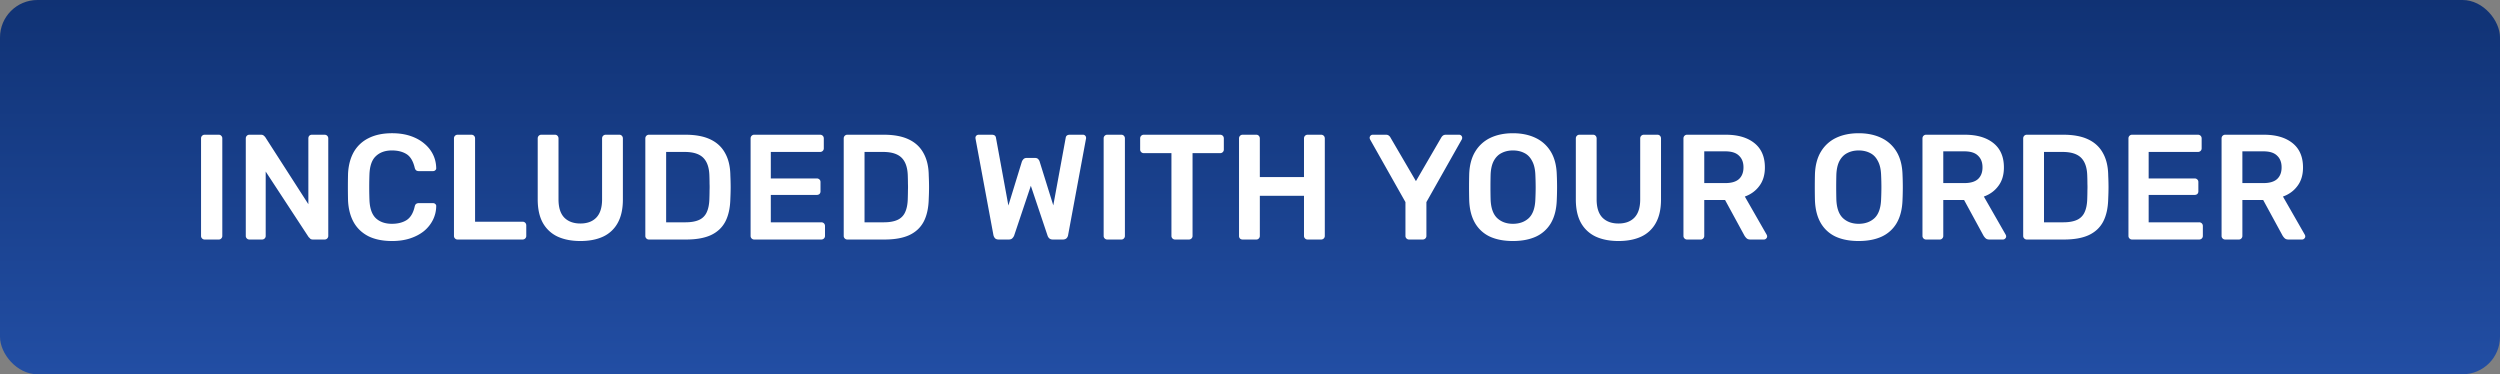
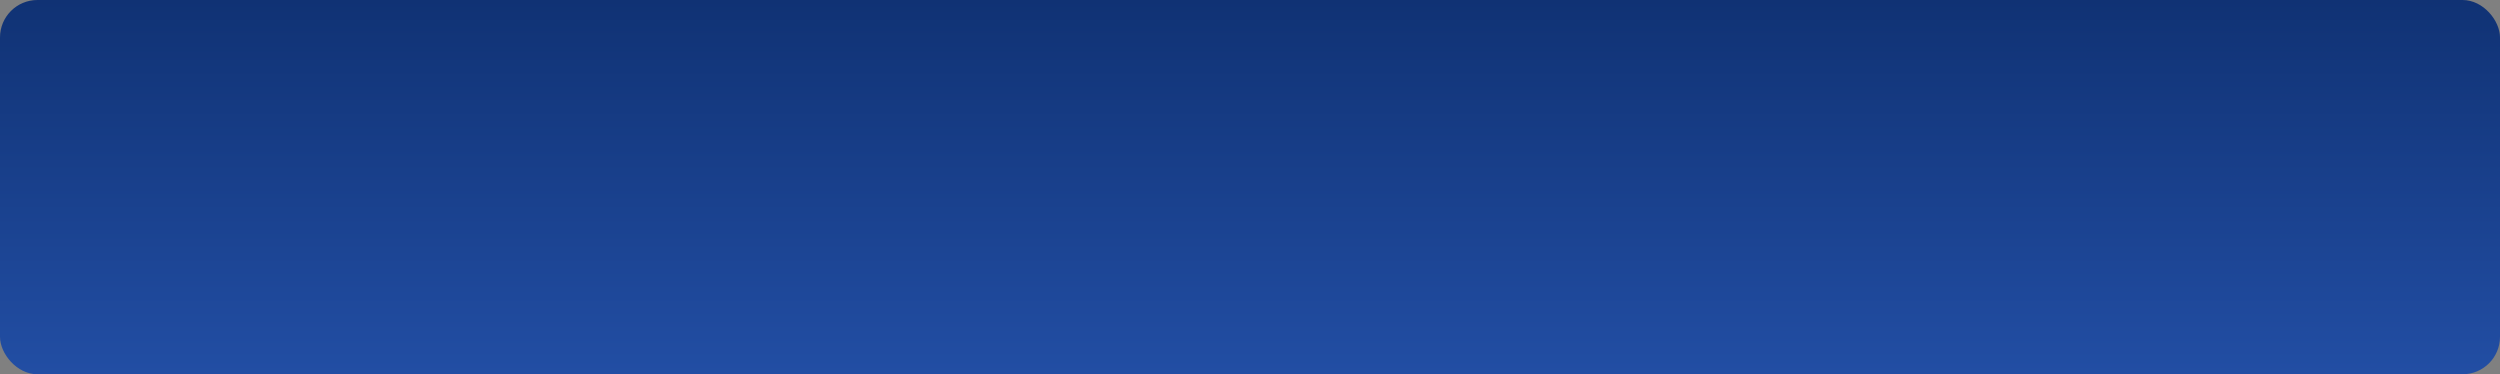
<svg xmlns="http://www.w3.org/2000/svg" width="334" height="50" fill="none">
  <rect width="100%" height="100%" fill="#808080" stroke="none" />
  <rect width="334" height="50" rx="5" fill="url(#a)" />
-   <path d="M27.34 32a.463.463 0 0 1-.34-.14.463.463 0 0 1-.14-.34V18.48c0-.133.047-.247.14-.34a.463.463 0 0 1 .34-.14h1.88c.147 0 .26.047.34.14a.46.46 0 0 1 .14.34v13.04a.463.463 0 0 1-.14.34.424.424 0 0 1-.34.14h-1.88Zm5.977 0a.463.463 0 0 1-.34-.14.463.463 0 0 1-.14-.34V18.5c0-.147.047-.267.14-.36a.463.463 0 0 1 .34-.14h1.54c.187 0 .32.047.4.14.094.08.154.14.18.18l5.76 8.96V18.5c0-.147.04-.267.12-.36a.488.488 0 0 1 .36-.14h1.68c.147 0 .267.047.36.14.094.093.14.213.14.36v13a.487.487 0 0 1-.14.36.463.463 0 0 1-.34.14h-1.56c-.186 0-.32-.047-.4-.14a1.096 1.096 0 0 0-.18-.18l-5.74-8.76v8.6a.463.463 0 0 1-.14.34.487.487 0 0 1-.36.14h-1.68Zm19.061.2c-1.24 0-2.293-.213-3.16-.64-.853-.44-1.507-1.06-1.96-1.86-.453-.813-.707-1.787-.76-2.92a77.159 77.159 0 0 1 0-3.56c.053-1.12.307-2.087.76-2.9a4.603 4.603 0 0 1 1.98-1.86c.867-.44 1.913-.66 3.14-.66.907 0 1.72.12 2.44.36s1.333.573 1.84 1c.507.413.9.9 1.18 1.46.28.56.427 1.167.44 1.82a.327.327 0 0 1-.12.3c-.08.08-.18.12-.3.12h-1.9a.605.605 0 0 1-.36-.1c-.093-.08-.16-.207-.2-.38-.213-.88-.58-1.48-1.1-1.8-.52-.32-1.167-.48-1.94-.48-.893 0-1.607.253-2.14.76-.533.493-.82 1.313-.86 2.46a47.048 47.048 0 0 0 0 3.36c.04 1.147.327 1.973.86 2.48.533.493 1.247.74 2.14.74.773 0 1.42-.16 1.94-.48.533-.333.9-.933 1.1-1.8.04-.187.107-.313.2-.38a.605.605 0 0 1 .36-.1h1.9c.12 0 .22.04.3.12.093.08.133.18.12.3a4.21 4.21 0 0 1-.44 1.82 4.636 4.636 0 0 1-1.18 1.48c-.507.413-1.12.74-1.84.98s-1.533.36-2.44.36Zm8.752-.2a.463.463 0 0 1-.34-.14.463.463 0 0 1-.14-.34V18.48c0-.133.047-.247.14-.34a.463.463 0 0 1 .34-.14h1.86c.133 0 .246.047.34.14.093.093.14.207.14.34v11.14h6.34a.49.49 0 0 1 .36.14c.093.093.14.213.14.36v1.4a.463.463 0 0 1-.14.34.487.487 0 0 1-.36.14h-8.68Zm16.408.2c-1.16 0-2.166-.193-3.02-.58a4.366 4.366 0 0 1-1.98-1.82c-.466-.827-.7-1.88-.7-3.16V18.5c0-.147.047-.267.14-.36a.463.463 0 0 1 .34-.14h1.82c.147 0 .26.047.34.14.094.093.14.213.14.36v8.14c0 1.093.26 1.907.78 2.44.52.52 1.234.78 2.14.78.907 0 1.614-.26 2.12-.78.52-.533.78-1.347.78-2.44V18.5c0-.147.047-.267.14-.36a.488.488 0 0 1 .36-.14h1.8c.147 0 .26.047.34.14.094.093.14.213.14.36v8.14c0 1.28-.233 2.333-.7 3.16a4.254 4.254 0 0 1-1.96 1.82c-.84.387-1.846.58-3.02.58Zm9.158-.2a.463.463 0 0 1-.34-.14.463.463 0 0 1-.14-.34V18.5c0-.147.047-.267.14-.36a.463.463 0 0 1 .34-.14h4.88c1.347 0 2.454.207 3.32.62.88.413 1.54 1.027 1.98 1.84.454.813.687 1.807.7 2.98.027.587.04 1.107.04 1.56 0 .453-.013.967-.04 1.54-.026 1.24-.253 2.267-.68 3.08-.426.8-1.073 1.4-1.94 1.8-.853.387-1.946.58-3.28.58h-4.98Zm2.3-2.3h2.58c.747 0 1.354-.107 1.82-.32a2.003 2.003 0 0 0 1.02-1.02c.227-.48.347-1.107.36-1.88.014-.4.02-.747.02-1.04a9.647 9.647 0 0 0 0-.9c0-.307-.006-.653-.02-1.04-.026-1.093-.3-1.9-.82-2.42s-1.346-.78-2.48-.78h-2.48v9.4ZM100.76 32a.461.461 0 0 1-.34-.14.46.46 0 0 1-.14-.34V18.5c0-.147.046-.267.14-.36a.461.461 0 0 1 .34-.14h8.8a.49.49 0 0 1 .36.14c.093.093.14.213.14.36v1.32a.464.464 0 0 1-.14.34.49.49 0 0 1-.36.14h-6.58v3.54h6.14a.49.49 0 0 1 .36.14c.093.08.14.193.14.34v1.24a.489.489 0 0 1-.14.36.536.536 0 0 1-.36.12h-6.14v3.66h6.74a.49.49 0 0 1 .36.14c.093.093.14.213.14.36v1.32a.464.464 0 0 1-.14.34.49.49 0 0 1-.36.14h-8.96Zm12.441 0a.463.463 0 0 1-.34-.14.464.464 0 0 1-.14-.34V18.5c0-.147.047-.267.14-.36a.463.463 0 0 1 .34-.14h4.88c1.347 0 2.453.207 3.32.62.88.413 1.54 1.027 1.98 1.84.453.813.687 1.807.7 2.98.027.587.04 1.107.04 1.56 0 .453-.013.967-.04 1.54-.027 1.24-.253 2.267-.68 3.08-.427.8-1.073 1.4-1.94 1.8-.853.387-1.947.58-3.28.58h-4.98Zm2.3-2.3h2.58c.747 0 1.353-.107 1.82-.32a2 2 0 0 0 1.02-1.02c.227-.48.347-1.107.36-1.88.013-.4.02-.747.02-1.04.013-.307.013-.607 0-.9 0-.307-.007-.653-.02-1.04-.027-1.093-.3-1.9-.82-2.42s-1.347-.78-2.48-.78h-2.48v9.4ZM133.42 32c-.2 0-.36-.053-.48-.16a.978.978 0 0 1-.22-.44l-2.38-12.82a.227.227 0 0 0-.02-.1v-.06c0-.12.04-.22.12-.3a.452.452 0 0 1 .3-.12h1.76c.333 0 .52.133.56.4l1.66 9.06 1.8-5.86c.04-.107.106-.213.2-.32.106-.12.26-.18.46-.18h1.08c.213 0 .366.06.46.18a.789.789 0 0 1 .18.32l1.82 5.84 1.66-9.04c.04-.267.226-.4.56-.4h1.76c.106 0 .2.04.28.12.08.08.12.18.12.3v.06a.34.34 0 0 1-.02.1L142.7 31.4a.774.774 0 0 1-.22.44c-.12.107-.28.16-.48.16h-1.34c-.2 0-.36-.053-.48-.16a.871.871 0 0 1-.22-.34l-2.24-6.68-2.24 6.68a1.16 1.16 0 0 1-.24.34c-.107.107-.267.16-.48.16h-1.34Zm14.508 0a.461.461 0 0 1-.34-.14.46.46 0 0 1-.14-.34V18.48a.46.46 0 0 1 .14-.34.461.461 0 0 1 .34-.14h1.88c.146 0 .26.047.34.14.093.093.14.207.14.34v13.04a.464.464 0 0 1-.14.34.424.424 0 0 1-.34.14h-1.88Zm9.056 0a.465.465 0 0 1-.34-.14.464.464 0 0 1-.14-.34V20.46h-3.7a.465.465 0 0 1-.34-.14.464.464 0 0 1-.14-.34V18.5c0-.147.047-.267.14-.36a.465.465 0 0 1 .34-.14h10.2c.147 0 .267.047.36.14.094.093.14.213.14.36v1.48a.46.46 0 0 1-.14.34.486.486 0 0 1-.36.14h-3.68v11.06a.46.46 0 0 1-.14.34.486.486 0 0 1-.36.14h-1.84Zm9.03 0a.503.503 0 0 1-.34-.12.485.485 0 0 1-.14-.36V18.5c0-.147.046-.267.14-.36a.461.461 0 0 1 .34-.14h1.82c.146 0 .26.047.34.14.093.093.14.213.14.36v5.16h5.9V18.5c0-.147.046-.267.14-.36a.461.461 0 0 1 .34-.14h1.8a.49.49 0 0 1 .36.14c.093.093.14.213.14.36v13.02a.464.464 0 0 1-.14.34.49.49 0 0 1-.36.14h-1.8a.461.461 0 0 1-.34-.14.46.46 0 0 1-.14-.34v-5.36h-5.9v5.36a.464.464 0 0 1-.14.34.424.424 0 0 1-.34.14h-1.82Zm22.234 0a.465.465 0 0 1-.34-.14.464.464 0 0 1-.14-.34V27l-4.72-8.36a.957.957 0 0 1-.04-.1.407.407 0 0 1 .1-.42c.08-.08.174-.12.28-.12h1.78c.16 0 .287.04.38.12.107.08.18.167.22.26l3.4 5.82 3.38-5.82a1.02 1.02 0 0 1 .22-.26c.107-.08.24-.12.4-.12h1.76a.407.407 0 0 1 .42.42.36.36 0 0 1-.02.12c0 .04-.013.073-.04.1l-4.72 8.36v4.52a.46.46 0 0 1-.14.34.486.486 0 0 1-.36.14h-1.82Zm13.877.2c-1.187 0-2.207-.193-3.06-.58a4.477 4.477 0 0 1-2-1.82c-.48-.827-.74-1.853-.78-3.08a69.602 69.602 0 0 1 0-3.42c.04-1.213.306-2.227.8-3.04a4.72 4.72 0 0 1 2.02-1.84c.866-.413 1.873-.62 3.02-.62 1.146 0 2.153.207 3.02.62a4.708 4.708 0 0 1 2.04 1.84c.493.813.76 1.827.8 3.04a37.537 37.537 0 0 1 0 3.42c-.04 1.227-.3 2.253-.78 3.08a4.464 4.464 0 0 1-2.02 1.82c-.854.387-1.874.58-3.06.58Zm0-2.3c.866 0 1.573-.253 2.12-.76.546-.52.84-1.36.88-2.52.026-.587.04-1.127.04-1.62a35.9 35.9 0 0 0-.04-1.62c-.027-.773-.174-1.4-.44-1.88-.254-.493-.6-.847-1.04-1.06-.44-.227-.947-.34-1.52-.34-.56 0-1.06.113-1.5.34-.44.213-.794.567-1.06 1.06-.254.48-.394 1.107-.42 1.88a66.339 66.339 0 0 0 0 3.24c.04 1.16.333 2 .88 2.52.546.507 1.246.76 2.1.76Zm14.106 2.3c-1.16 0-2.167-.193-3.02-.58a4.37 4.37 0 0 1-1.98-1.82c-.467-.827-.7-1.88-.7-3.16V18.5c0-.147.047-.267.14-.36a.463.463 0 0 1 .34-.14h1.82c.147 0 .26.047.34.14.093.093.14.213.14.36v8.14c0 1.093.26 1.907.78 2.44.52.52 1.233.78 2.14.78s1.613-.26 2.12-.78c.52-.533.78-1.347.78-2.44V18.5c0-.147.047-.267.14-.36a.486.486 0 0 1 .36-.14h1.8c.147 0 .26.047.34.14.093.093.14.213.14.36v8.14c0 1.28-.233 2.333-.7 3.16a4.255 4.255 0 0 1-1.96 1.82c-.84.387-1.847.58-3.02.58Zm9.158-.2a.461.461 0 0 1-.34-.14.46.46 0 0 1-.14-.34V18.5c0-.147.046-.267.14-.36a.461.461 0 0 1 .34-.14h5.18c1.613 0 2.886.373 3.82 1.12.933.747 1.4 1.833 1.4 3.26 0 .987-.247 1.807-.74 2.46-.48.653-1.127 1.127-1.94 1.42l2.92 5.1c.04.08.06.153.06.22a.38.38 0 0 1-.14.3.385.385 0 0 1-.28.12h-1.82c-.227 0-.4-.06-.52-.18a1.63 1.63 0 0 1-.28-.36l-2.58-4.74h-2.78v4.8a.464.464 0 0 1-.14.34.424.424 0 0 1-.34.14h-1.82Zm2.3-7.54h2.82c.813 0 1.42-.18 1.82-.54.4-.373.6-.893.6-1.56s-.2-1.187-.6-1.56c-.387-.387-.994-.58-1.82-.58h-2.82v4.24Zm20.627 7.74c-1.187 0-2.207-.193-3.06-.58a4.483 4.483 0 0 1-2-1.82c-.48-.827-.74-1.853-.78-3.08a75.02 75.02 0 0 1 0-3.42c.04-1.213.307-2.227.8-3.04a4.726 4.726 0 0 1 2.02-1.84c.867-.413 1.873-.62 3.02-.62s2.153.207 3.02.62a4.697 4.697 0 0 1 2.04 1.84c.493.813.76 1.827.8 3.04a37.413 37.413 0 0 1 0 3.42c-.04 1.227-.3 2.253-.78 3.08a4.46 4.46 0 0 1-2.02 1.82c-.853.387-1.873.58-3.06.58Zm0-2.3c.867 0 1.573-.253 2.12-.76.547-.52.84-1.36.88-2.52.027-.587.04-1.127.04-1.62 0-.507-.013-1.047-.04-1.62-.027-.773-.173-1.4-.44-1.88-.253-.493-.6-.847-1.04-1.06-.44-.227-.947-.34-1.52-.34-.56 0-1.06.113-1.5.34-.44.213-.793.567-1.06 1.06-.253.48-.393 1.107-.42 1.88-.013.573-.02 1.113-.02 1.62 0 .493.007 1.033.02 1.62.04 1.16.333 2 .88 2.52.547.507 1.247.76 2.1.76Zm9.006 2.1a.465.465 0 0 1-.34-.14.464.464 0 0 1-.14-.34V18.5c0-.147.047-.267.14-.36a.465.465 0 0 1 .34-.14h5.18c1.614 0 2.887.373 3.82 1.12.934.747 1.4 1.833 1.4 3.26 0 .987-.246 1.807-.74 2.46-.48.653-1.126 1.127-1.94 1.42l2.92 5.1c.04.08.06.153.06.22 0 .12-.046.22-.14.3a.383.383 0 0 1-.28.12h-1.82c-.226 0-.4-.06-.52-.18a1.66 1.66 0 0 1-.28-.36l-2.58-4.74h-2.78v4.8a.46.46 0 0 1-.14.34.423.423 0 0 1-.34.14h-1.82Zm2.3-7.54h2.82c.814 0 1.42-.18 1.82-.54.4-.373.6-.893.6-1.56s-.2-1.187-.6-1.56c-.386-.387-.993-.58-1.82-.58h-2.82v4.24ZM270.778 32a.465.465 0 0 1-.34-.14.464.464 0 0 1-.14-.34V18.5c0-.147.047-.267.14-.36a.465.465 0 0 1 .34-.14h4.88c1.347 0 2.454.207 3.32.62.88.413 1.54 1.027 1.98 1.84.454.813.687 1.807.7 2.98.027.587.04 1.107.04 1.56 0 .453-.013.967-.04 1.54-.026 1.24-.253 2.267-.68 3.08-.426.8-1.073 1.4-1.94 1.8-.853.387-1.946.58-3.28.58h-4.98Zm2.3-2.3h2.58c.747 0 1.354-.107 1.82-.32a2 2 0 0 0 1.02-1.02c.227-.48.347-1.107.36-1.88.014-.4.02-.747.02-1.04a9.647 9.647 0 0 0 0-.9c0-.307-.006-.653-.02-1.04-.026-1.093-.3-1.9-.82-2.42s-1.346-.78-2.48-.78h-2.48v9.4Zm11.763 2.3a.461.461 0 0 1-.34-.14.46.46 0 0 1-.14-.34V18.5c0-.147.046-.267.14-.36a.461.461 0 0 1 .34-.14h8.8a.49.49 0 0 1 .36.14c.093.093.14.213.14.36v1.32a.464.464 0 0 1-.14.34.49.49 0 0 1-.36.14h-6.58v3.54h6.14a.49.49 0 0 1 .36.14c.093.08.14.193.14.34v1.24a.489.489 0 0 1-.14.36.536.536 0 0 1-.36.12h-6.14v3.66h6.74a.49.49 0 0 1 .36.14c.093.093.14.213.14.36v1.32a.464.464 0 0 1-.14.34.49.49 0 0 1-.36.14h-8.96Zm12.441 0a.465.465 0 0 1-.34-.14.464.464 0 0 1-.14-.34V18.5c0-.147.047-.267.14-.36a.465.465 0 0 1 .34-.14h5.18c1.614 0 2.887.373 3.82 1.12.934.747 1.4 1.833 1.4 3.26 0 .987-.246 1.807-.74 2.46-.48.653-1.126 1.127-1.94 1.42l2.92 5.1c.04.08.06.153.06.22 0 .12-.046.22-.14.3a.383.383 0 0 1-.28.12h-1.82c-.226 0-.4-.06-.52-.18a1.66 1.66 0 0 1-.28-.36l-2.58-4.74h-2.78v4.8a.46.46 0 0 1-.14.34.423.423 0 0 1-.34.14h-1.82Zm2.3-7.54h2.82c.814 0 1.42-.18 1.82-.54.4-.373.6-.893.6-1.56s-.2-1.187-.6-1.56c-.386-.387-.993-.58-1.82-.58h-2.82v4.24Z" fill="#fff" />
  <defs>
    <linearGradient id="a" x1="167" y1="0" x2="167" y2="50" gradientUnits="userSpaceOnUse">
      <stop stop-color="#103274" />
      <stop offset="1" stop-color="#224EA4" />
    </linearGradient>
  </defs>
</svg>